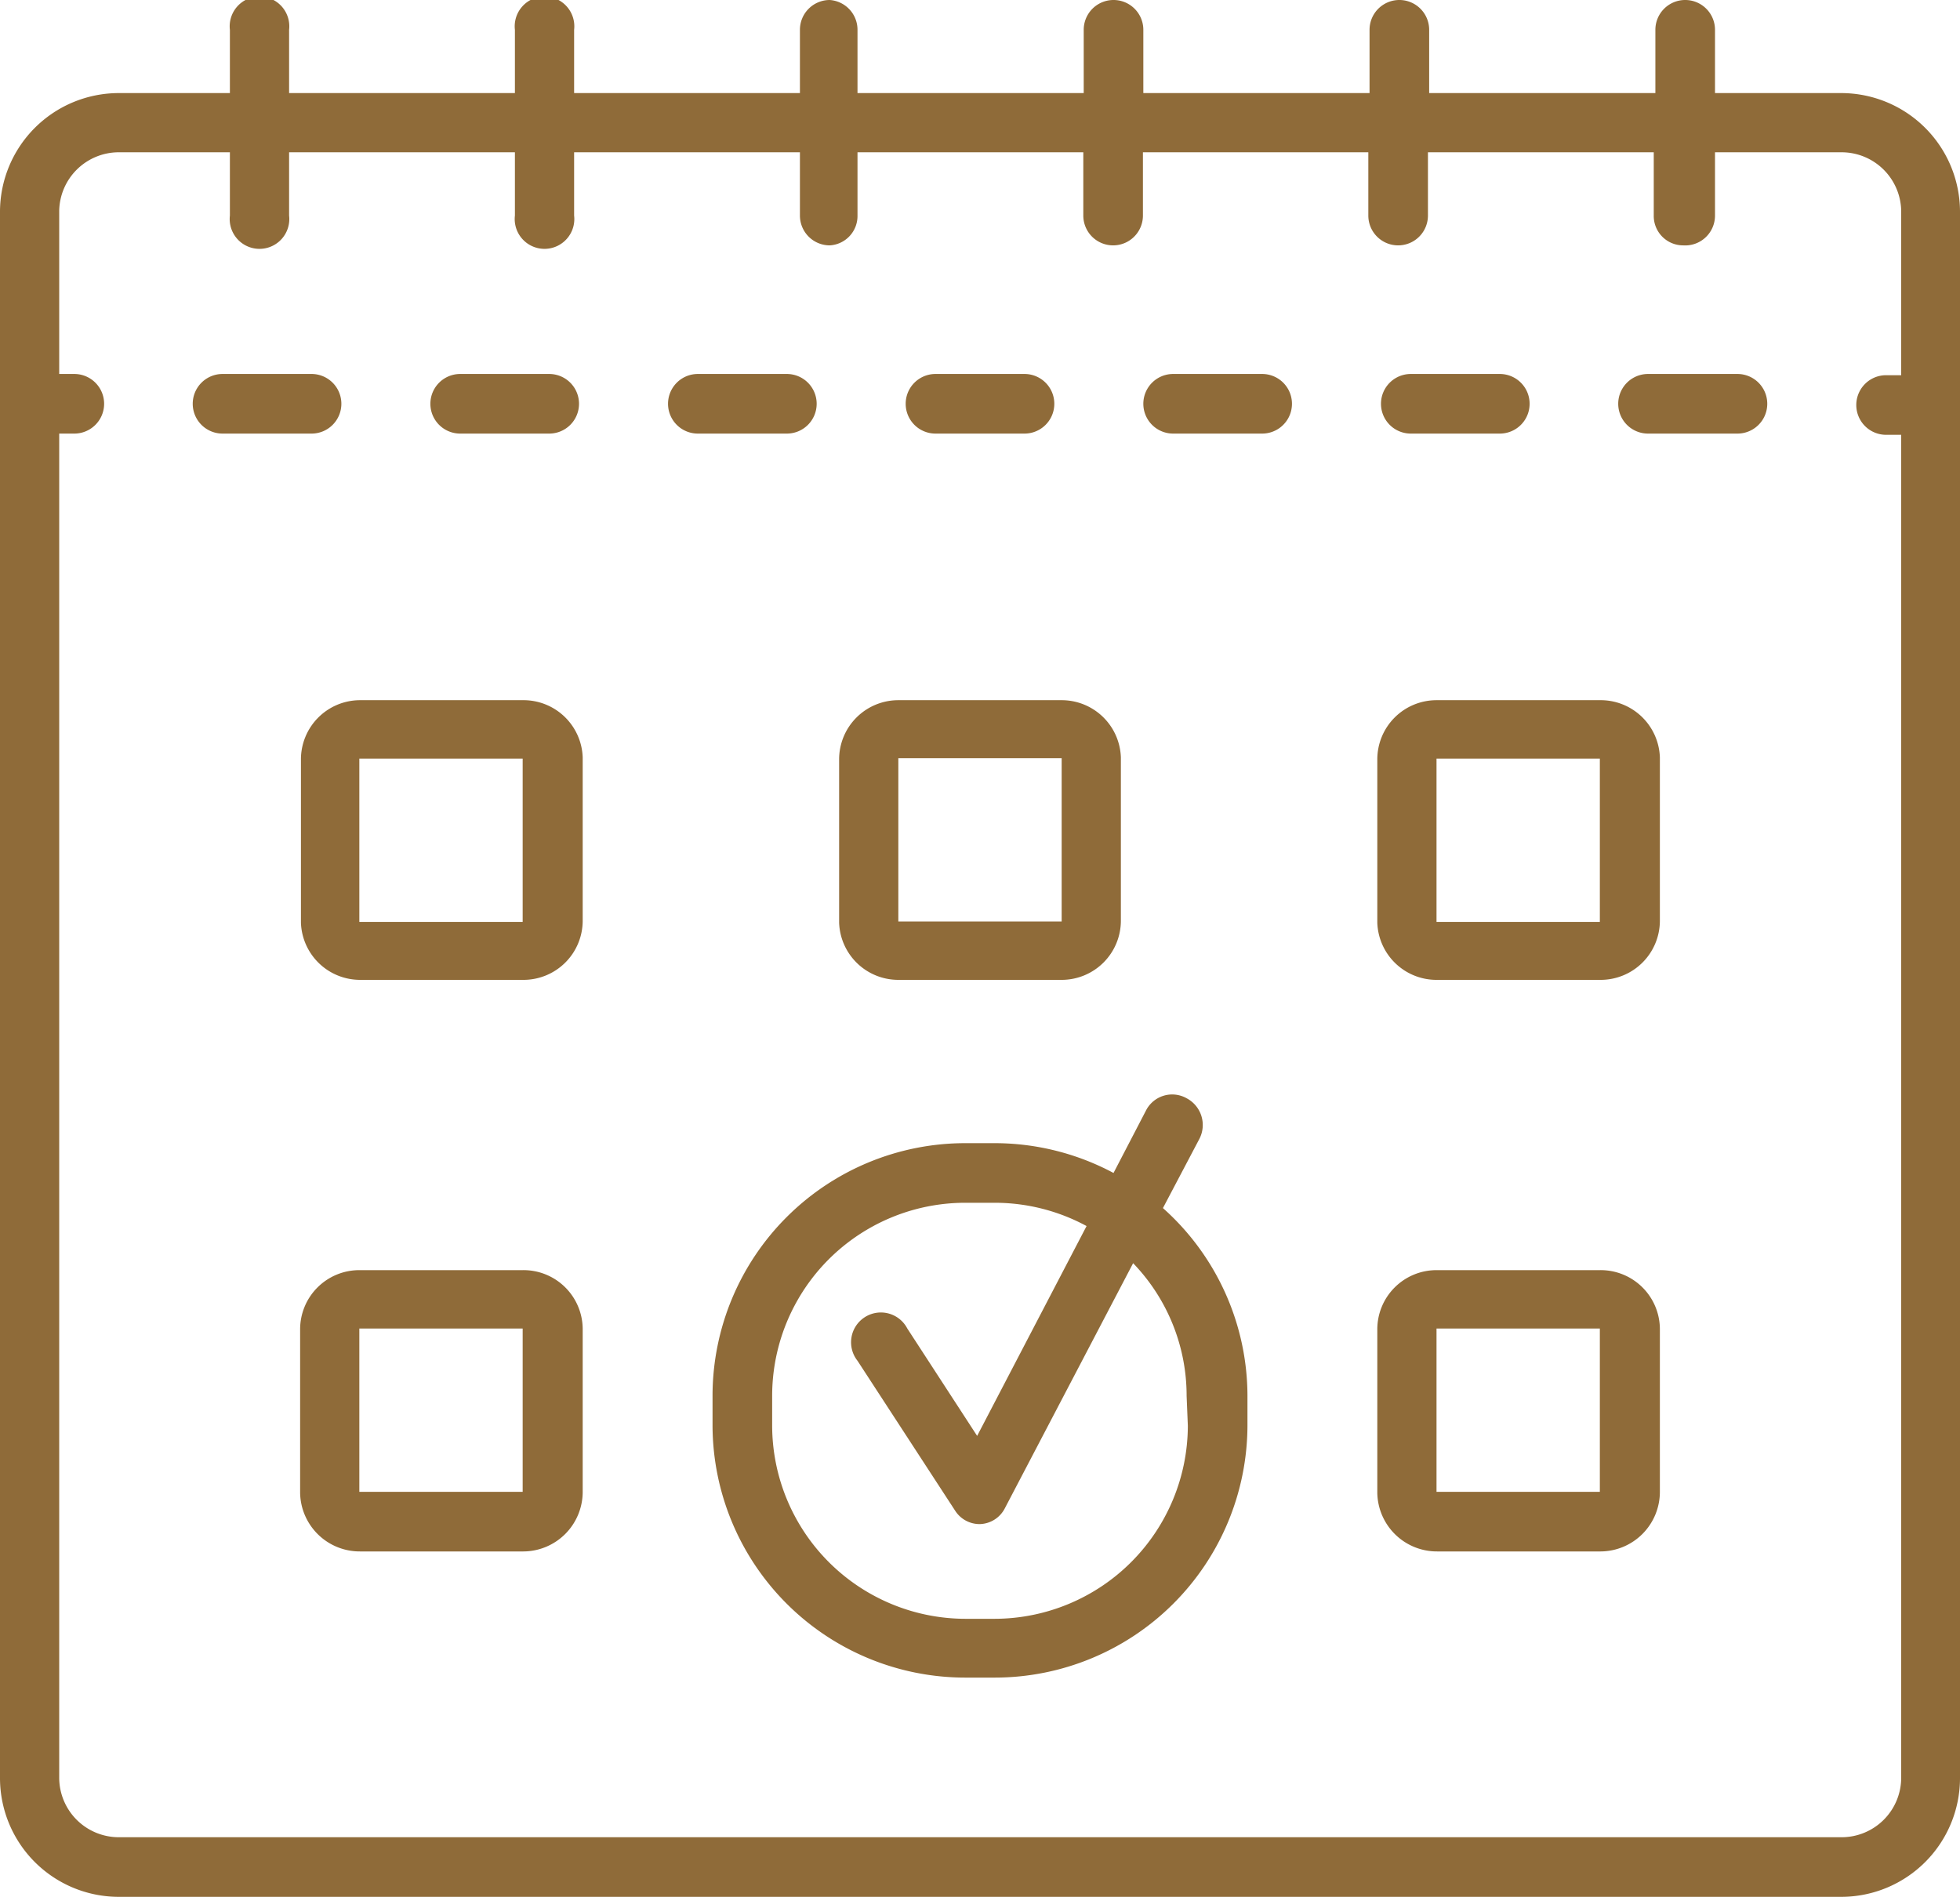
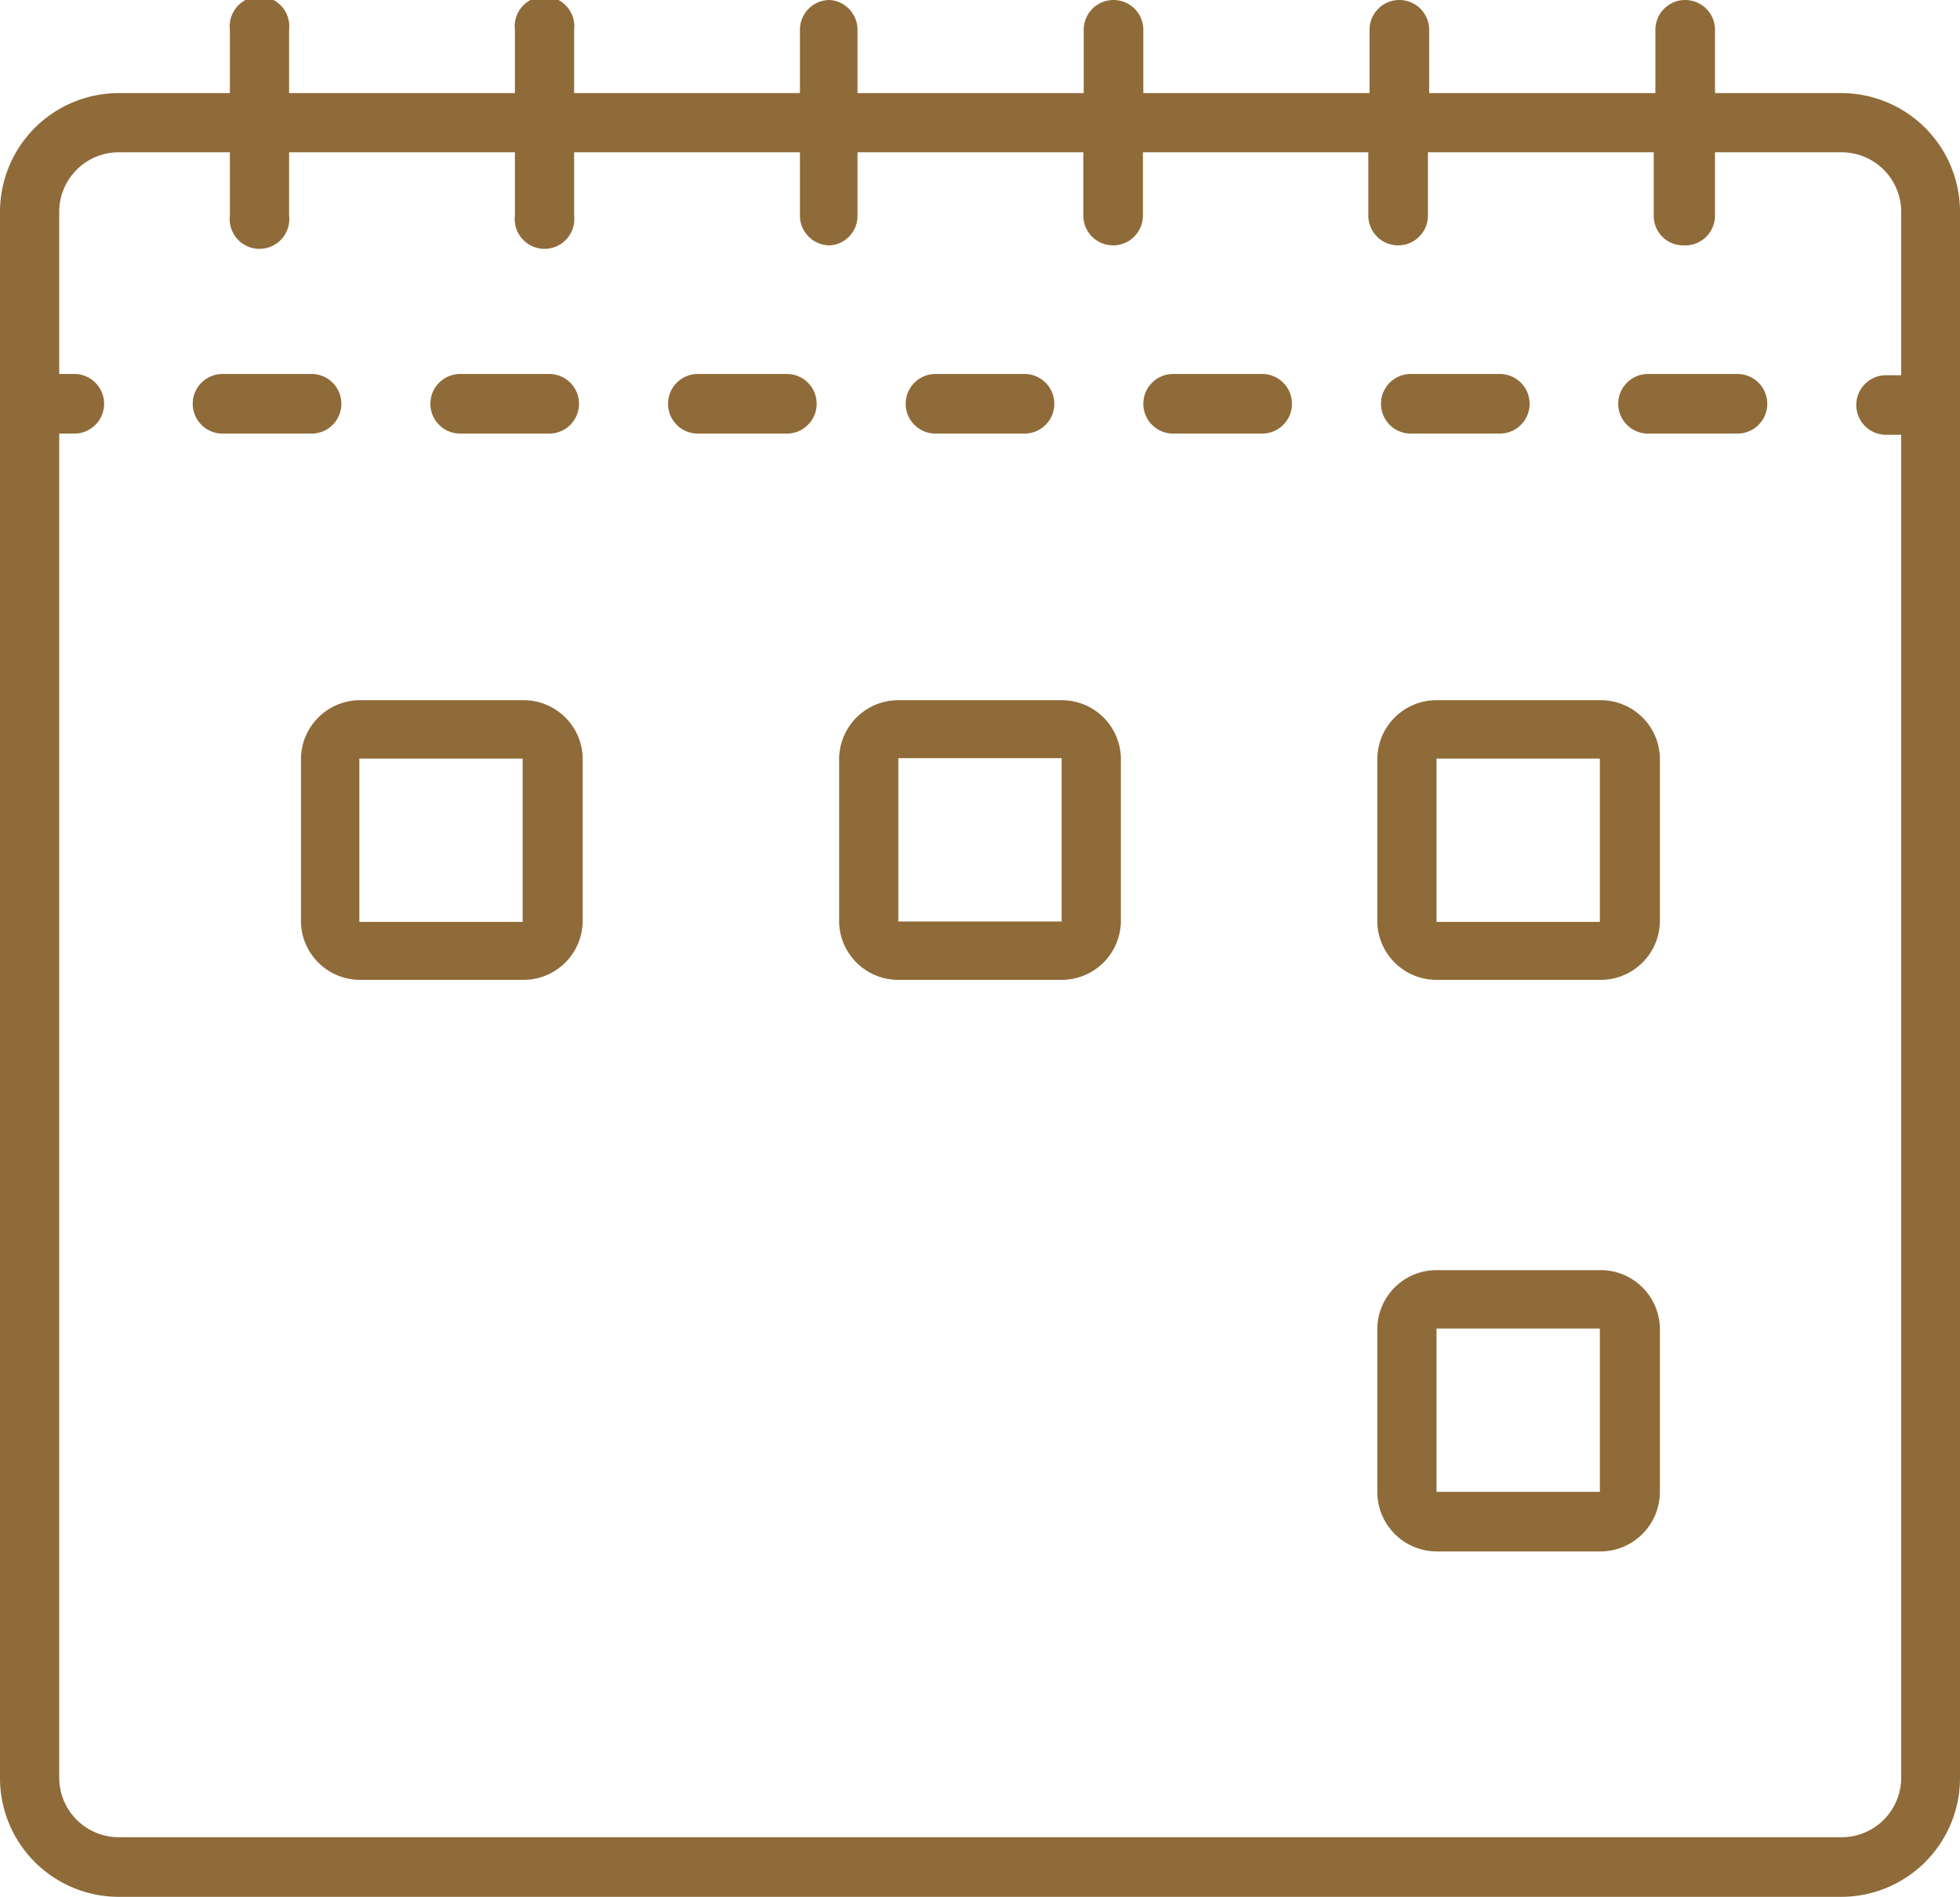
<svg xmlns="http://www.w3.org/2000/svg" viewBox="0 0 48 46.46">
  <defs>
    <style>.cls-1{fill:#8F6B39;}</style>
  </defs>
  <g id="Layer_2" data-name="Layer 2">
    <g id="layer_1-2" data-name="layer 1">
      <path class="cls-1" d="M45.09,2.28H42V.73A.73.73,0,0,0,41.26,0a.73.73,0,0,0-.72.73V2.28H35V.73a.73.73,0,0,0-1.46,0V2.28H28V.73a.73.73,0,1,0-1.46,0V2.28H21V.73A.73.73,0,0,0,20.32,0a.73.73,0,0,0-.73.73V2.28H14.06V.73a.73.73,0,1,0-1.45,0V2.28H7.08V.73a.73.73,0,1,0-1.45,0V2.28H2.91A2.91,2.91,0,0,0,0,5.19V43.55a2.91,2.91,0,0,0,2.91,2.91H45.09A2.91,2.91,0,0,0,48,43.55V5.19A2.91,2.91,0,0,0,45.09,2.28Zm0,42.72H2.91a1.46,1.46,0,0,1-1.46-1.45V10.62h.37a.73.73,0,1,0,0-1.46H1.45v-4A1.46,1.46,0,0,1,2.91,3.73H5.63V5.28a.73.73,0,1,0,1.45,0V3.73h5.53V5.28a.73.73,0,1,0,1.45,0V3.73h5.53V5.28a.73.73,0,0,0,.73.73A.72.72,0,0,0,21,5.28V3.73h5.53V5.28a.73.73,0,0,0,1.46,0V3.73h5.52V5.28a.73.73,0,0,0,1.46,0V3.73h5.53V5.28a.72.72,0,0,0,.72.73A.73.73,0,0,0,42,5.28V3.73h3.1a1.46,1.46,0,0,1,1.46,1.46v4h-.37a.73.73,0,0,0,0,1.46h.37V43.55A1.46,1.46,0,0,1,45.09,45Z" />
      <path class="cls-1" d="M8.36,9.89a.73.73,0,0,0-.72-.73H5.45a.73.73,0,0,0,0,1.46H7.64A.73.73,0,0,0,8.36,9.89Z" />
      <path class="cls-1" d="M22.91,10.62h2.18a.73.73,0,1,0,0-1.46H22.91a.73.73,0,1,0,0,1.46Z" />
      <path class="cls-1" d="M20,9.89a.73.73,0,0,0-.73-.73H17.09a.73.73,0,1,0,0,1.46h2.18A.73.73,0,0,0,20,9.89Z" />
      <path class="cls-1" d="M11.27,10.62h2.18a.73.73,0,0,0,0-1.46H11.27a.73.73,0,0,0,0,1.46Z" />
      <path class="cls-1" d="M34.55,10.62h2.18a.73.73,0,0,0,0-1.46H34.55a.73.73,0,1,0,0,1.46Z" />
      <path class="cls-1" d="M30.91,9.16H28.73a.73.73,0,0,0,0,1.46h2.18a.73.73,0,0,0,0-1.46Z" />
      <path class="cls-1" d="M42.55,9.16H40.36a.73.73,0,0,0,0,1.46h2.19a.73.73,0,0,0,0-1.46Z" />
      <path class="cls-1" d="M22,24h4a1.45,1.45,0,0,0,1.45-1.45v-4A1.45,1.45,0,0,0,26,17.15H22a1.45,1.45,0,0,0-1.45,1.45v4A1.45,1.45,0,0,0,22,24Zm0-5.43h4v4H22Z" />
      <path class="cls-1" d="M12.8,17.15h-4A1.45,1.45,0,0,0,7.37,18.6v4A1.45,1.45,0,0,0,8.82,24h4a1.45,1.45,0,0,0,1.45-1.45v-4A1.45,1.45,0,0,0,12.8,17.15Zm-4,5.43v-4h4v4Z" />
      <path class="cls-1" d="M39.18,17.15h-4a1.45,1.45,0,0,0-1.45,1.45v4A1.45,1.45,0,0,0,35.2,24h4a1.45,1.45,0,0,0,1.45-1.45v-4A1.45,1.45,0,0,0,39.18,17.15Zm-4,5.43v-4h4v4Z" />
-       <path class="cls-1" d="M12.8,31.11h-4a1.45,1.45,0,0,0-1.45,1.46v4A1.46,1.46,0,0,0,8.82,38h4a1.46,1.46,0,0,0,1.45-1.46v-4A1.45,1.45,0,0,0,12.8,31.11Zm-4,5.43v-4h4v4Z" />
      <path class="cls-1" d="M39.18,31.11h-4a1.45,1.45,0,0,0-1.45,1.46v4A1.46,1.46,0,0,0,35.2,38h4a1.46,1.46,0,0,0,1.45-1.46v-4A1.45,1.45,0,0,0,39.18,31.11Zm-4,5.43v-4h4v4Z" />
-       <path class="cls-1" d="M28.48,29.59l.89-1.69a.74.74,0,0,0-.31-1,.72.72,0,0,0-1,.31l-.79,1.52A6.18,6.18,0,0,0,24.36,28h-.72a6.19,6.19,0,0,0-6.19,6.18v.73a6.19,6.19,0,0,0,6.19,6.18h.72a6.19,6.19,0,0,0,6.19-6.18v-.73A6.17,6.17,0,0,0,28.48,29.59Zm.61,5.33a4.74,4.74,0,0,1-4.73,4.73h-.72a4.74,4.74,0,0,1-4.73-4.73v-.73a4.73,4.73,0,0,1,4.73-4.73h.72a4.73,4.73,0,0,1,2.25.57l-2.68,5.14-1.71-2.63a.73.73,0,1,0-1.22.79L23.39,37a.71.71,0,0,0,.61.33h0a.71.71,0,0,0,.61-.39l3.14-6a4.68,4.68,0,0,1,1.31,3.25Z" />
    </g>
  </g>
</svg>